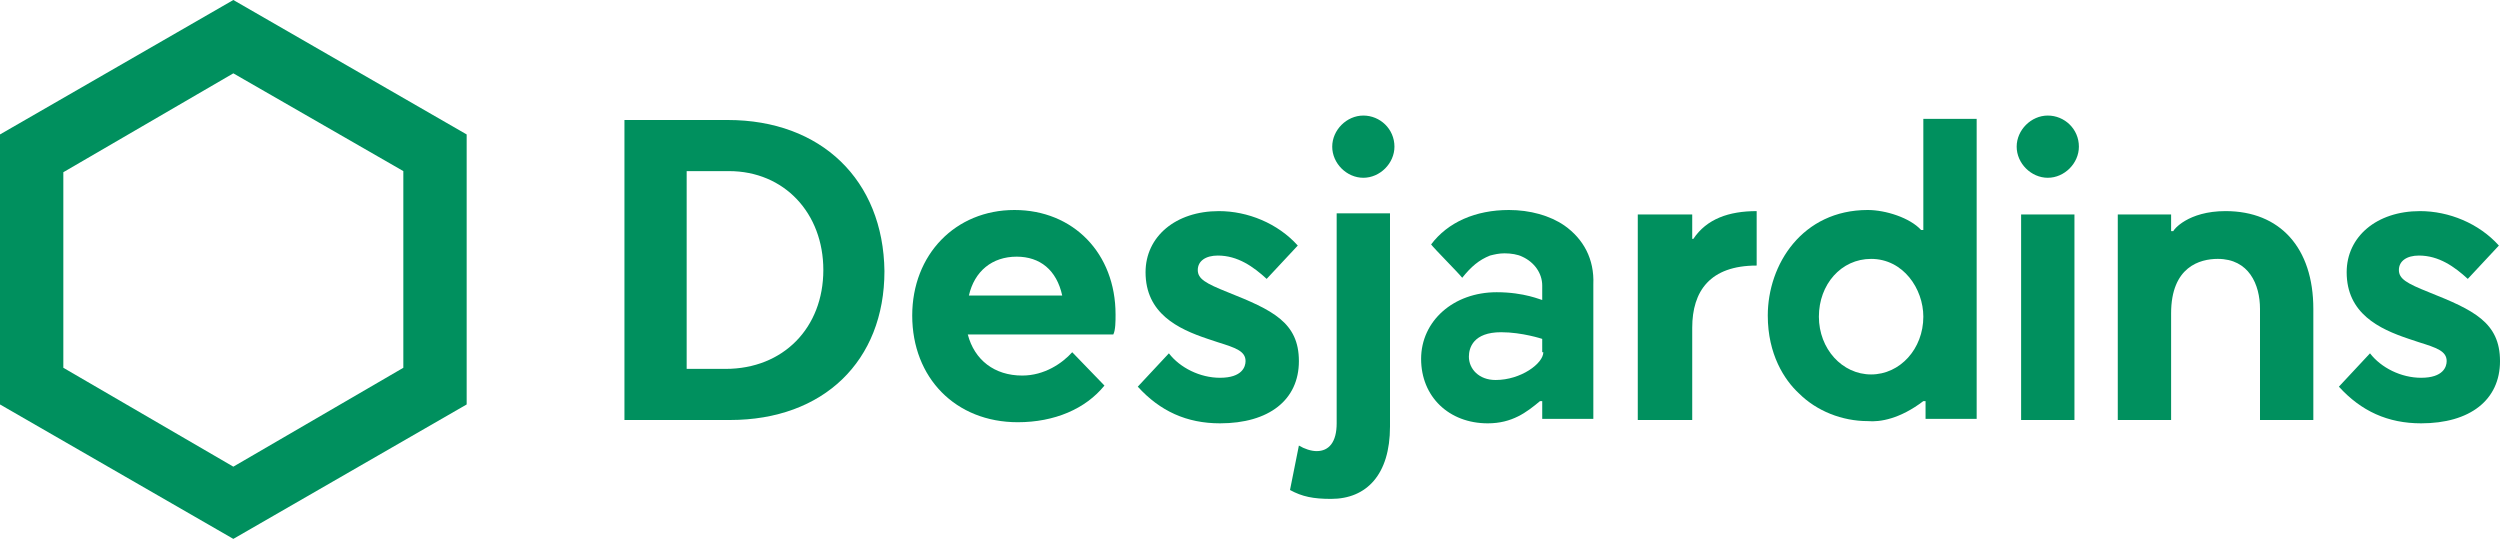
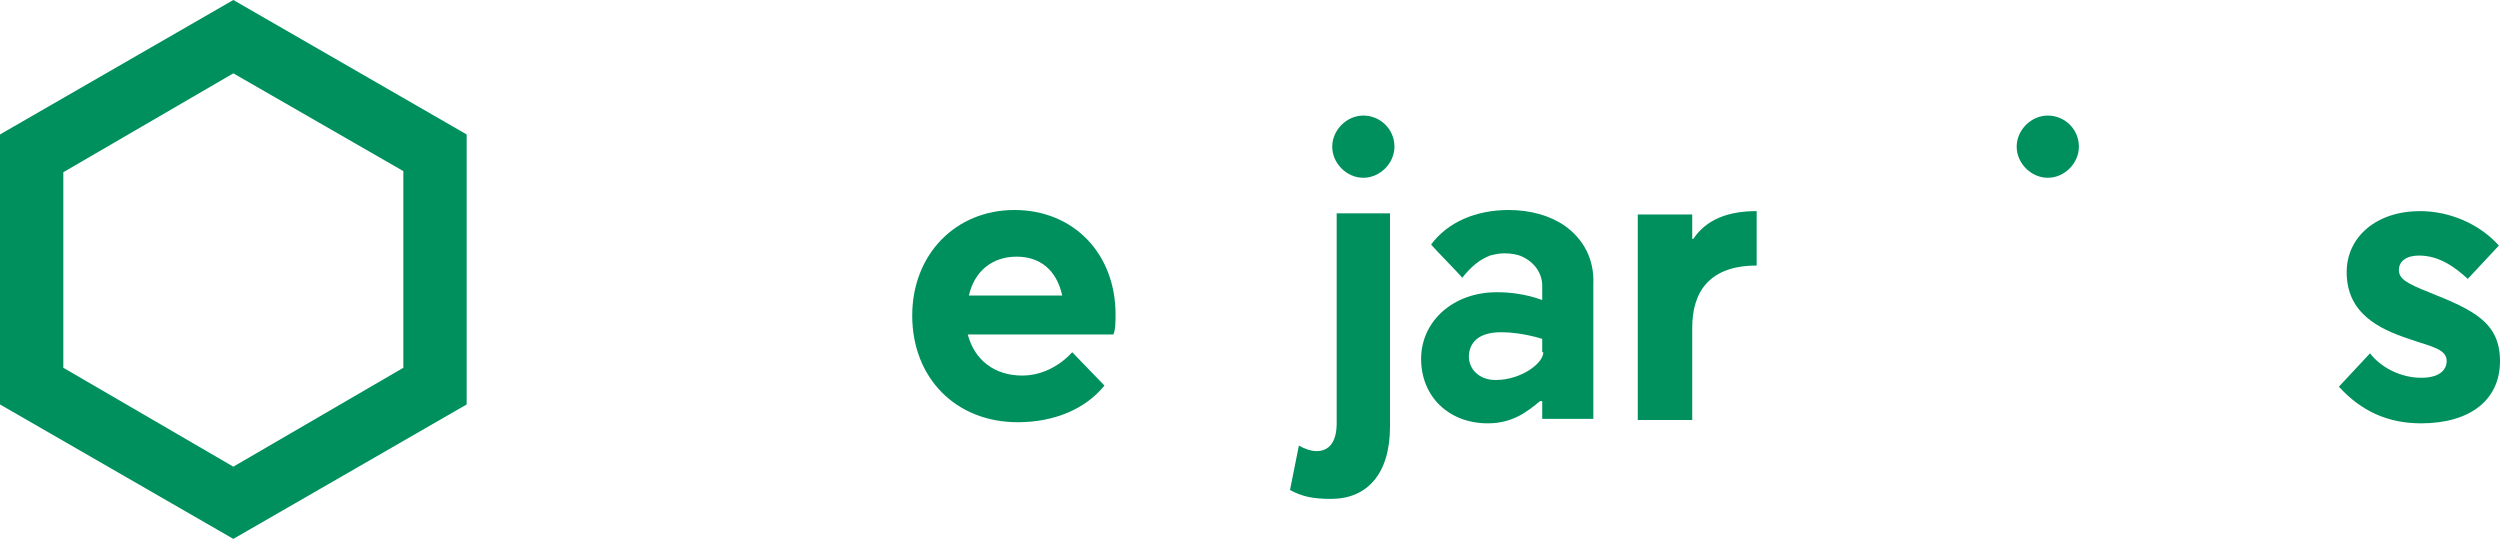
<svg xmlns="http://www.w3.org/2000/svg" version="1.1" id="Layer_1" x="0px" y="0px" viewBox="0 0 225 48.5" style="enable-background:new 0 0 225 48.5;" xml:space="preserve">
  <style type="text/css">
	.st0{fill:#00905E;}
</style>
  <g>
-     <path class="st0" d="M65.5,10.8h-9.3v27h9.5c8.4,0,13.9-5.3,13.9-13.4C79.5,16.2,73.9,10.8,65.5,10.8z M65.3,33.2h-3.5V15.4h3.8   c5,0,8.5,3.8,8.5,8.9C74.1,29.5,70.5,33.2,65.3,33.2z" />
    <path class="st0" d="M0,12.1v24.3l21,12.1l21-12.1V12.1L21,0L0,12.1z M36.3,15.4v17.7L21,42L5.7,33.1V15.5L21,6.6L36.3,15.4z" />
-     <path class="st0" d="M187.1,13.2c0,1.5-1.3,2.8-2.8,2.8c-1.5,0-2.8-1.3-2.8-2.8c0-1.5,1.3-2.8,2.8-2.8   C185.8,10.4,187.1,11.6,187.1,13.2z M186.7,19.3h-4.8v18.5h4.8V19.3z" />
-     <path class="st0" d="M110.5,26.3c-2-0.8-2.7-1.2-2.7-2c0-0.8,0.7-1.3,1.8-1.3c1.8,0,3.2,1,4.4,2.1l2.8-3c-1.8-2-4.5-3.1-7.1-3.1   c-3.9,0-6.6,2.3-6.6,5.5c0,3.7,2.9,5.1,5.6,6c0.3,0.1,0.6,0.2,0.9,0.3c1.6,0.5,2.5,0.8,2.5,1.7c0,0.5-0.3,1.5-2.3,1.5   c-1.8,0-3.6-0.9-4.6-2.2l-2.8,3c2,2.2,4.4,3.3,7.4,3.3c4.4,0,7.1-2.1,7.1-5.6C116.9,29,114.5,27.9,110.5,26.3z" />
+     <path class="st0" d="M187.1,13.2c0,1.5-1.3,2.8-2.8,2.8c-1.5,0-2.8-1.3-2.8-2.8c0-1.5,1.3-2.8,2.8-2.8   C185.8,10.4,187.1,11.6,187.1,13.2z M186.7,19.3h-4.8h4.8V19.3z" />
    <path class="st0" d="M218.6,26.3c-2-0.8-2.7-1.2-2.7-2c0-0.8,0.7-1.3,1.8-1.3c1.8,0,3.2,1,4.4,2.1l2.8-3c-1.8-2-4.5-3.1-7.1-3.1   c-3.9,0-6.6,2.3-6.6,5.5c0,3.7,2.9,5.1,5.6,6c0.3,0.1,0.6,0.2,0.9,0.3c1.6,0.5,2.5,0.8,2.5,1.7c0,0.5-0.3,1.5-2.3,1.5   c-1.8,0-3.6-0.9-4.6-2.2l-2.8,3c2,2.2,4.4,3.3,7.4,3.3c4.4,0,7.1-2.1,7.1-5.6S222.6,27.9,218.6,26.3z" />
    <path class="st0" d="M125.5,13.2c0,1.5-1.3,2.8-2.8,2.8c-1.5,0-2.8-1.3-2.8-2.8s1.3-2.8,2.8-2.8C124.2,10.4,125.5,11.6,125.5,13.2z    M119.8,44.9c3.2,0,5.3-2.2,5.3-6.5V19.2h-4.8v18.9c0,1.7-0.7,2.5-1.8,2.5c-0.5,0-1.1-0.2-1.6-0.5l-0.8,4   C117.2,44.7,118.2,44.9,119.8,44.9L119.8,44.9z" />
    <path class="st0" d="M140.8,20.3c-1.3-0.9-3.1-1.4-5-1.4c-3,0-5.5,1.1-7,3.1c0.3,0.4,2.4,2.5,2.8,3c0.8-1,1.5-1.6,2.5-2   c0.4-0.1,0.8-0.2,1.3-0.2c0.6,0,1.2,0.1,1.6,0.3c1.1,0.5,1.8,1.5,1.8,2.6V27c-0.1,0-1.6-0.7-4.1-0.7c-3.9,0-6.8,2.6-6.8,6   s2.5,5.8,6,5.8c2.2,0,3.5-1,4.7-2h0.2v1.6h4.6V25.6C143.5,23.3,142.5,21.5,140.8,20.3z M138.9,31.7c0,1-2,2.5-4.3,2.5   c-1.5,0-2.4-1-2.4-2.1c0-0.8,0.4-2.2,2.9-2.2c1.9,0,3.7,0.6,3.7,0.6V31.7z" />
    <path class="st0" d="M152.4,21.5h-0.1v-2.2h-4.9v18.5h4.9v-8.3c0-3.3,1.6-5.6,5.8-5.6V19C155.6,19,153.6,19.7,152.4,21.5z" />
-     <path class="st0" d="M173.1,36.1h0.2v1.6h4.6v-27h-4.8v10h-0.2c-1-1.1-3.2-1.8-4.8-1.8c-5.9,0-9,4.9-9,9.5c0,3.5,1.5,5.8,2.8,7   c1.6,1.6,3.9,2.5,6.2,2.5C169.2,38,171,37.7,173.1,36.1z M168.4,33.7c-2.6,0-4.7-2.3-4.7-5.2c0-2.9,2-5.2,4.7-5.2   c2.9,0,4.7,2.7,4.7,5.2C173.1,31.4,171,33.7,168.4,33.7z" />
-     <path class="st0" d="M195.6,20.8h-0.2v-1.5h-4.8v18.5h4.8v-9.6c0-4.2,2.6-4.9,4.2-4.9c2.8,0,3.8,2.3,3.8,4.5v10h4.8v-10   c0-5.5-3-8.8-7.9-8.8C196.9,19,195.6,20.7,195.6,20.8z" />
    <path class="st0" d="M100.4,28.3c0-5.5-3.8-9.4-9.1-9.4s-9.2,4-9.2,9.5c0,5.6,3.9,9.6,9.5,9.6c3.3,0,6.1-1.2,7.8-3.3   c-0.4-0.4-2.5-2.6-2.9-3c-0.9,1-2.5,2.1-4.5,2.1c-2.5,0-4.3-1.4-4.9-3.7h13.1C100.4,29.7,100.4,28.9,100.4,28.3z M87.2,26.6   c0.5-2.2,2.1-3.5,4.3-3.5c2.1,0,3.6,1.2,4.1,3.5H87.2z" />
  </g>
</svg>